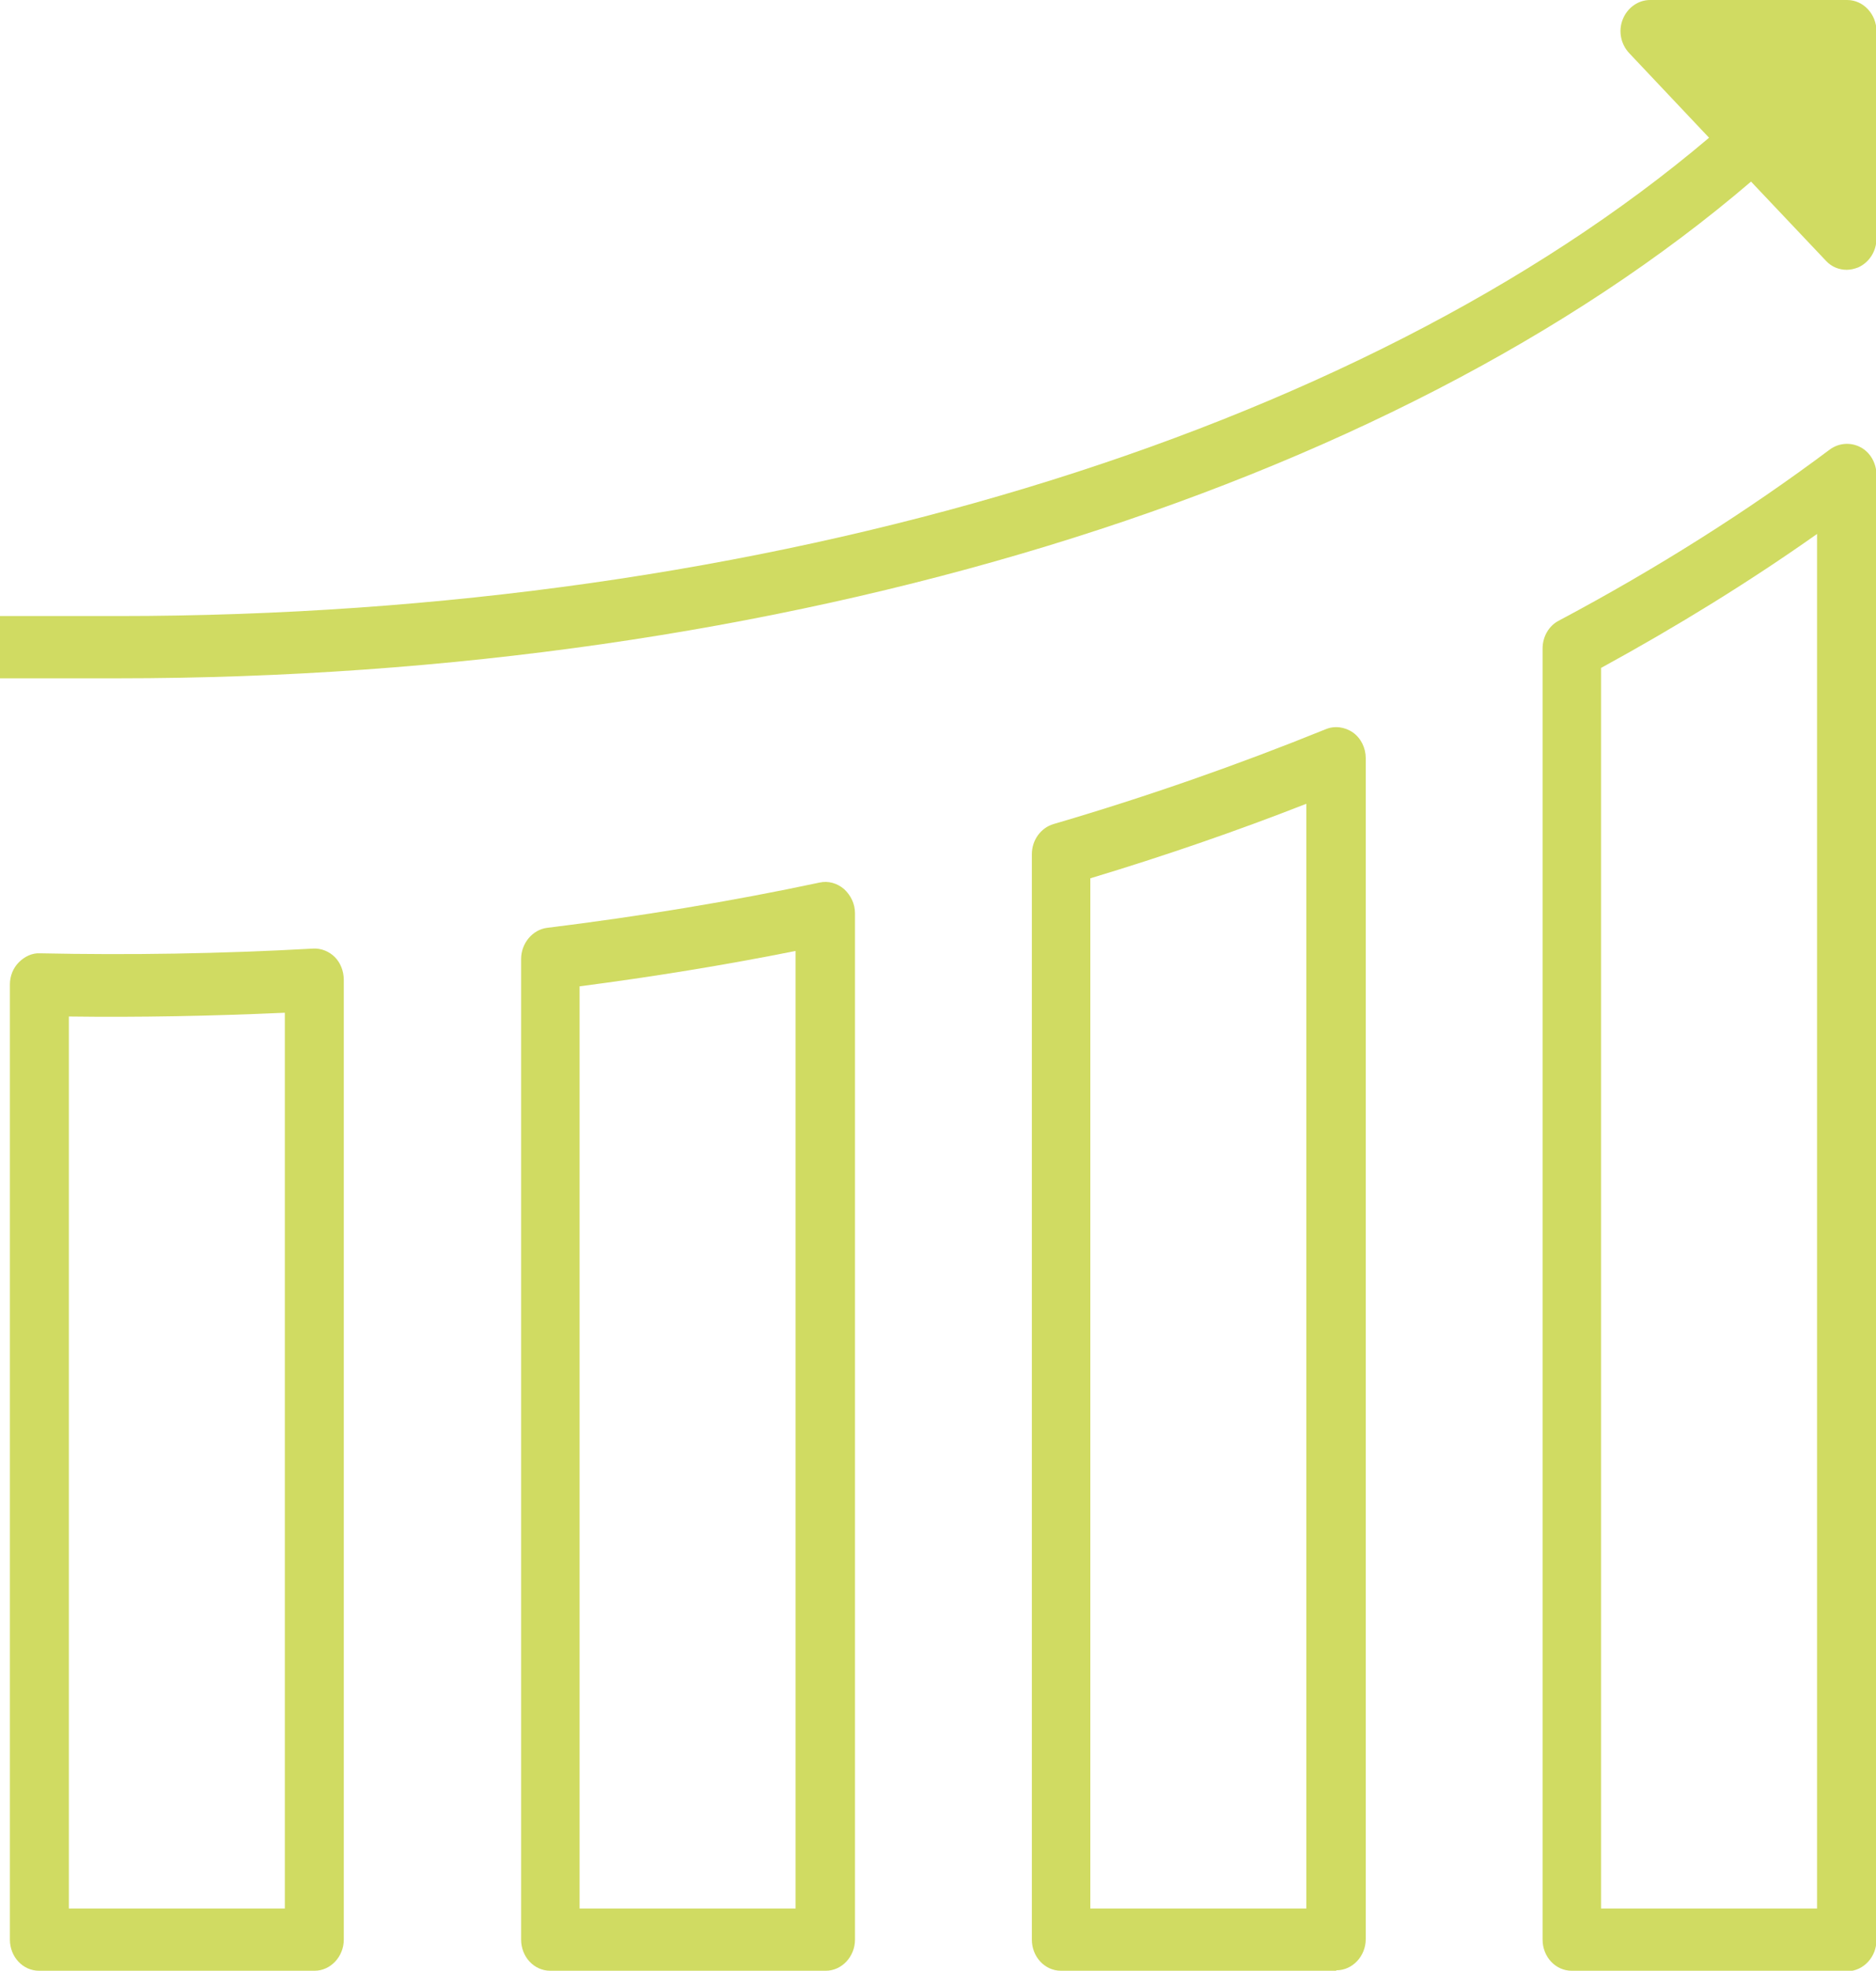
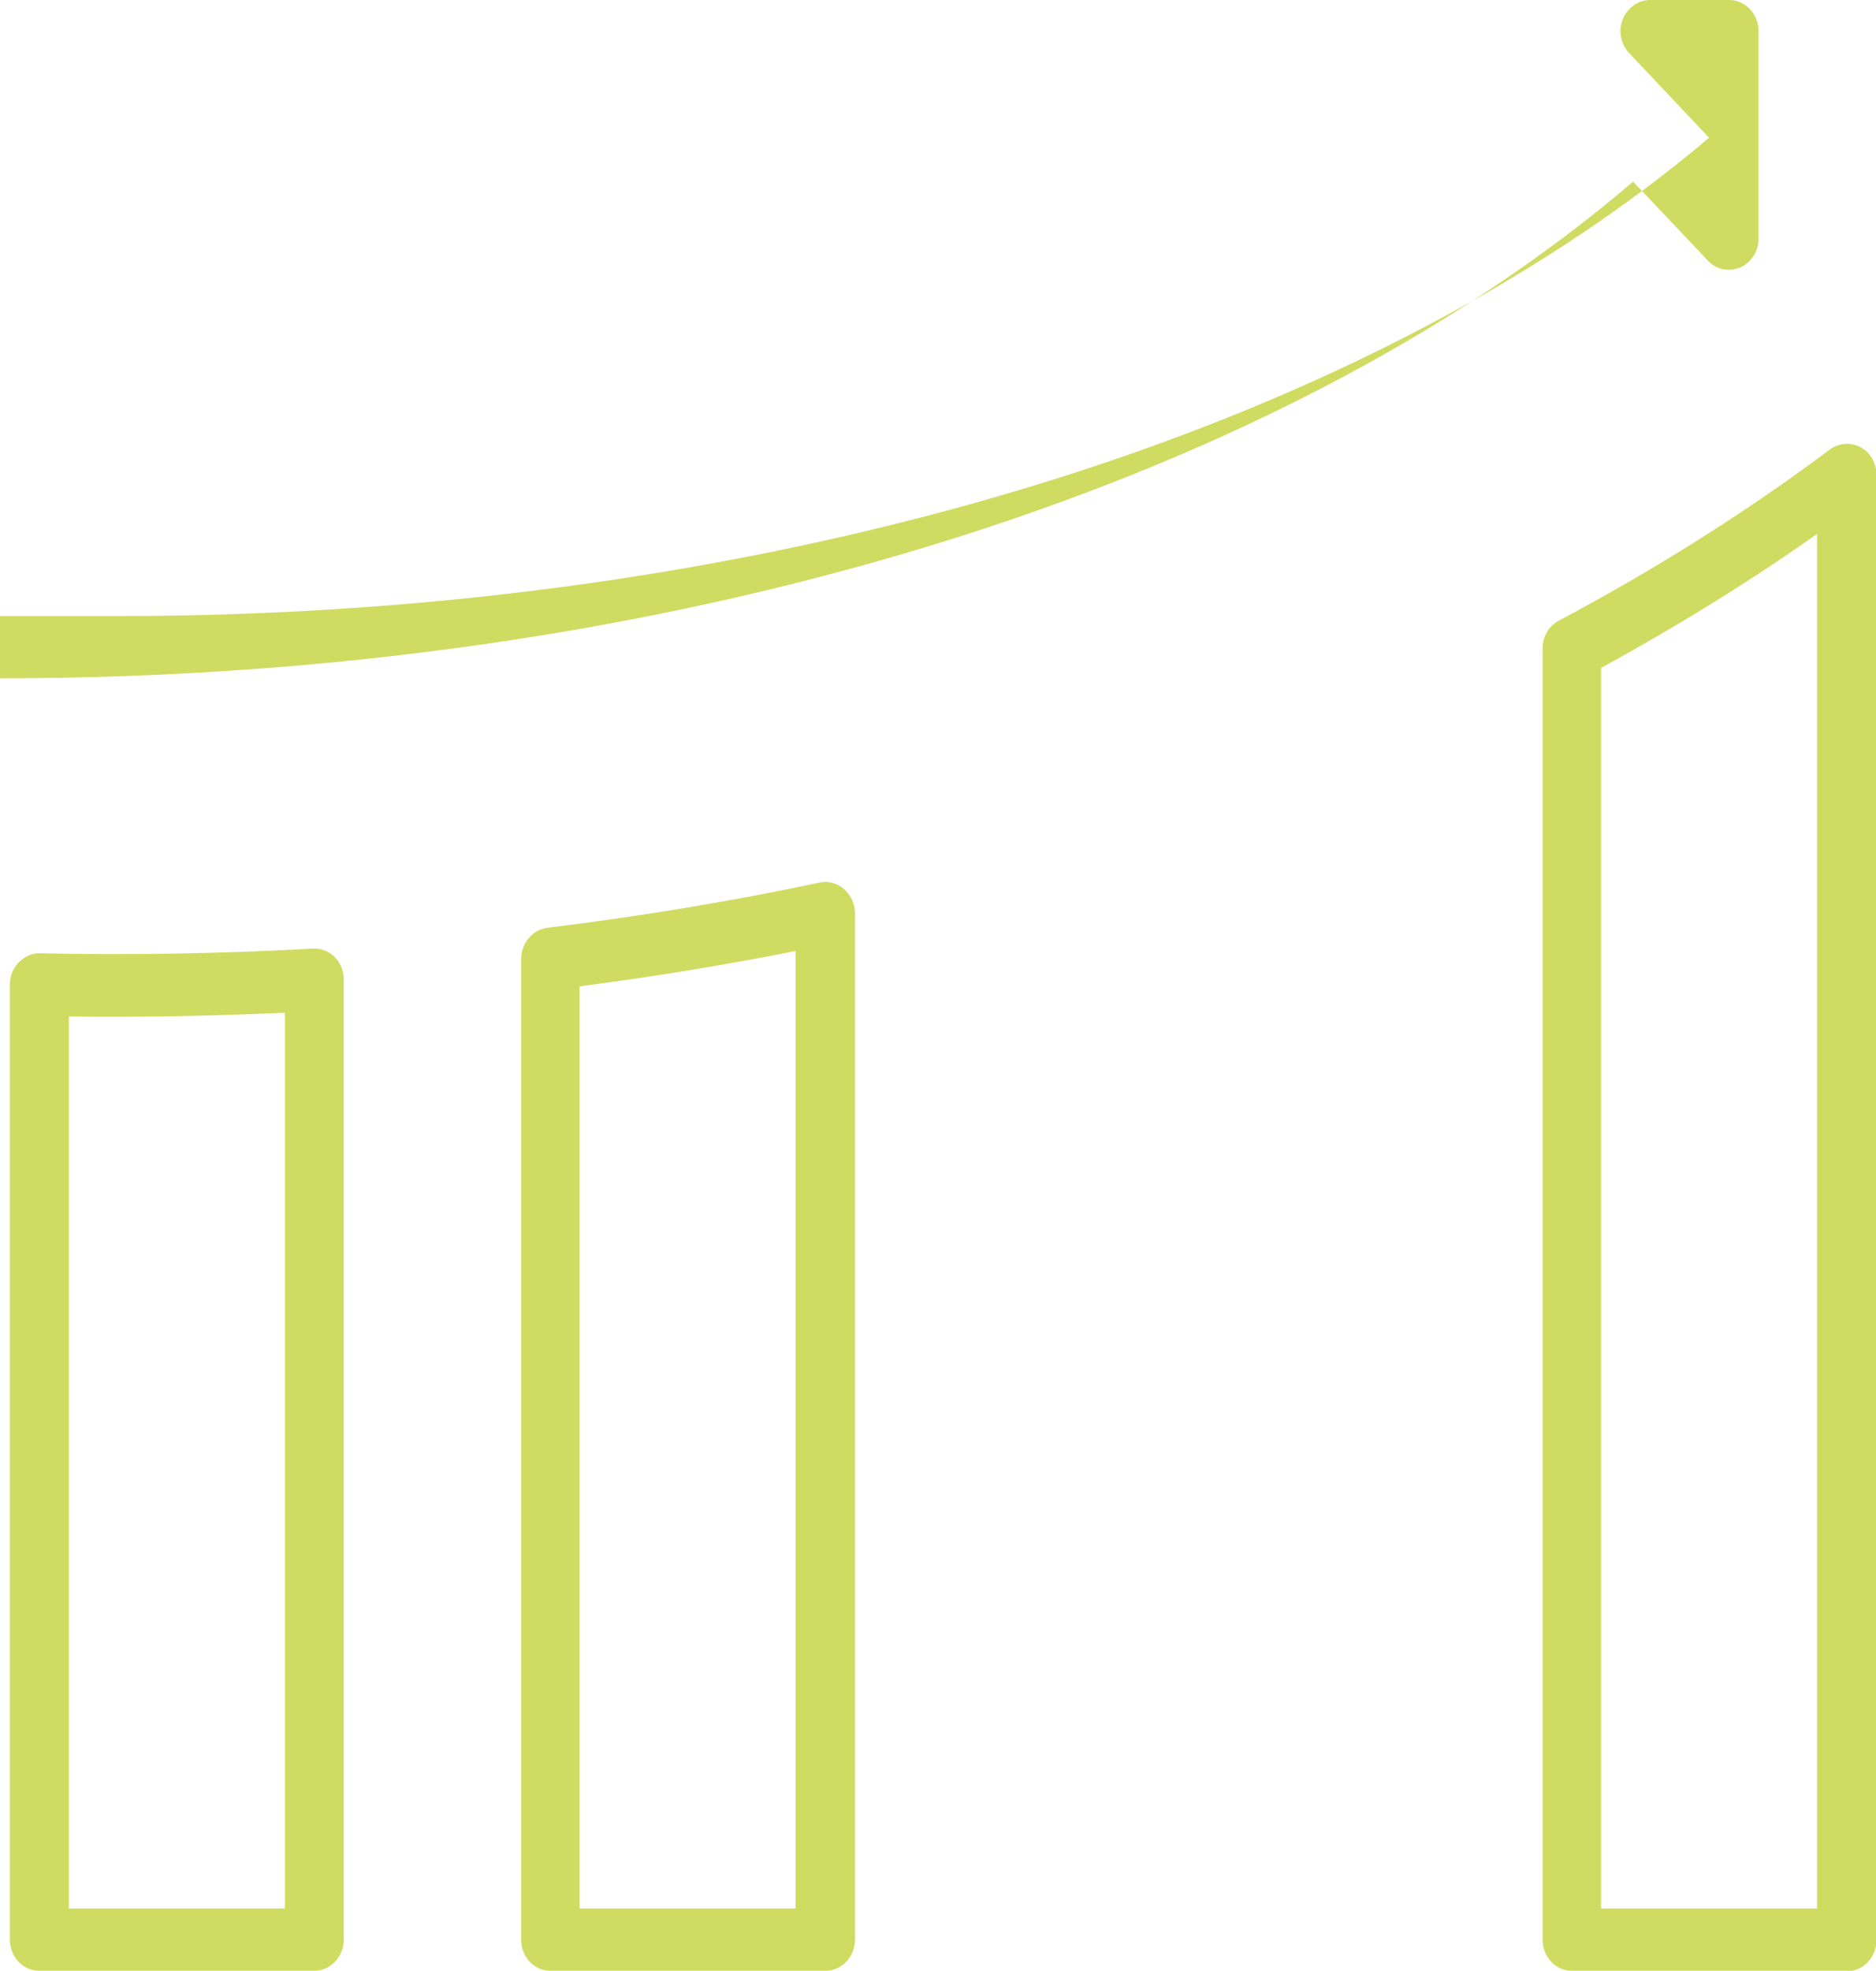
<svg xmlns="http://www.w3.org/2000/svg" id="Calque_1" viewBox="0 0 39.78 41.78">
  <defs>
    <style>.cls-1{fill:#d0db62;}</style>
  </defs>
  <path class="cls-1" d="M39.16,41.78h-5.83c-.35,0-.62-.3-.62-.66V13.75c0-.25.13-.48.34-.59,2.07-1.1,4-2.32,5.75-3.63.19-.14.44-.16.65-.05.21.11.34.34.34.59v31.06c0,.36-.28.66-.62.66ZM33.95,40.46h4.58V11.32c-1.43,1.01-2.97,1.96-4.58,2.84v26.31Z" />
-   <path class="cls-1" d="M28.33,41.78h-5.83c-.35,0-.62-.3-.62-.66v-23.01c0-.3.19-.56.46-.64,1.98-.58,3.92-1.26,5.77-2.01.19-.08.41-.05.58.07.17.12.27.33.27.54v25.04c0,.36-.28.66-.62.66ZM23.12,40.46h4.58v-23.42c-1.48.58-3.02,1.11-4.58,1.58v21.85Z" />
  <path class="cls-1" d="M17.5,41.78h-5.83c-.35,0-.62-.3-.62-.66v-20.79c0-.33.24-.62.55-.66,1.95-.24,3.9-.56,5.78-.96.18-.04.37.01.52.14.14.13.23.31.23.51v21.76c0,.36-.28.66-.62.66ZM12.29,40.46h4.58v-20.3c-1.5.3-3.04.55-4.58.75v19.55Z" />
  <path class="cls-1" d="M6.67,41.78H.83c-.35,0-.62-.3-.62-.66v-20.25c0-.18.07-.35.19-.47.12-.12.28-.2.45-.19,1.89.04,3.82.01,5.79-.1.17-.01.34.06.46.18.12.12.19.3.19.48v20.35c0,.36-.28.66-.62.66ZM1.46,40.46h4.58v-18.99c-1.56.07-3.09.1-4.58.08v18.92Z" />
-   <path class="cls-1" d="M39.16,0h-4.17c-.25,0-.48.16-.58.41-.1.25-.04.53.14.72l1.69,1.79C28.81,9.22,16.23,13.06,2.5,13.06H0v1.32h2.5c14.06,0,26.98-3.98,34.63-10.53l1.59,1.68c.12.13.28.19.44.19.08,0,.16-.02.24-.05.23-.1.39-.34.39-.61V.66c0-.36-.28-.66-.62-.66Z" />
+   <path class="cls-1" d="M39.16,0h-4.17c-.25,0-.48.16-.58.41-.1.25-.04.53.14.72l1.69,1.79C28.81,9.22,16.23,13.06,2.5,13.06H0v1.32c14.06,0,26.98-3.98,34.63-10.53l1.59,1.68c.12.13.28.19.44.19.08,0,.16-.02.24-.05.23-.1.39-.34.39-.61V.66c0-.36-.28-.66-.62-.66Z" />
</svg>